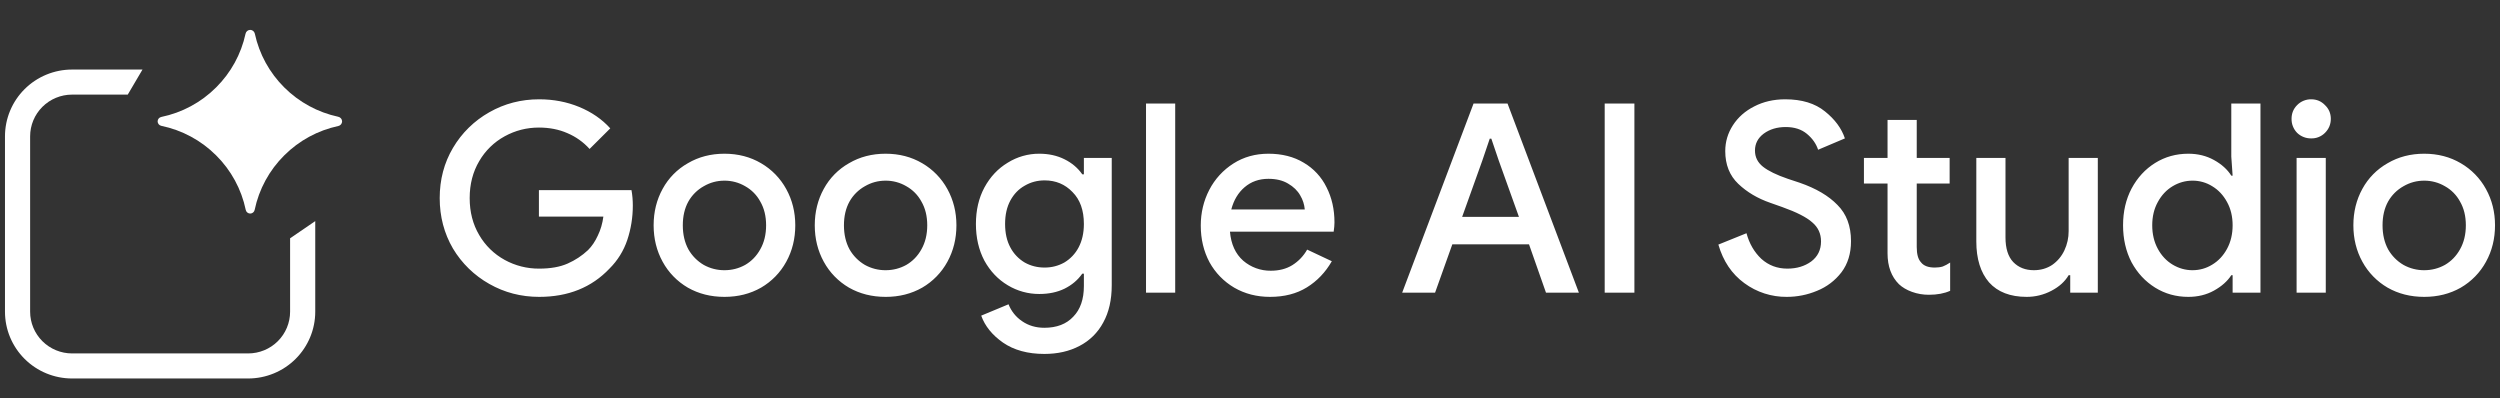
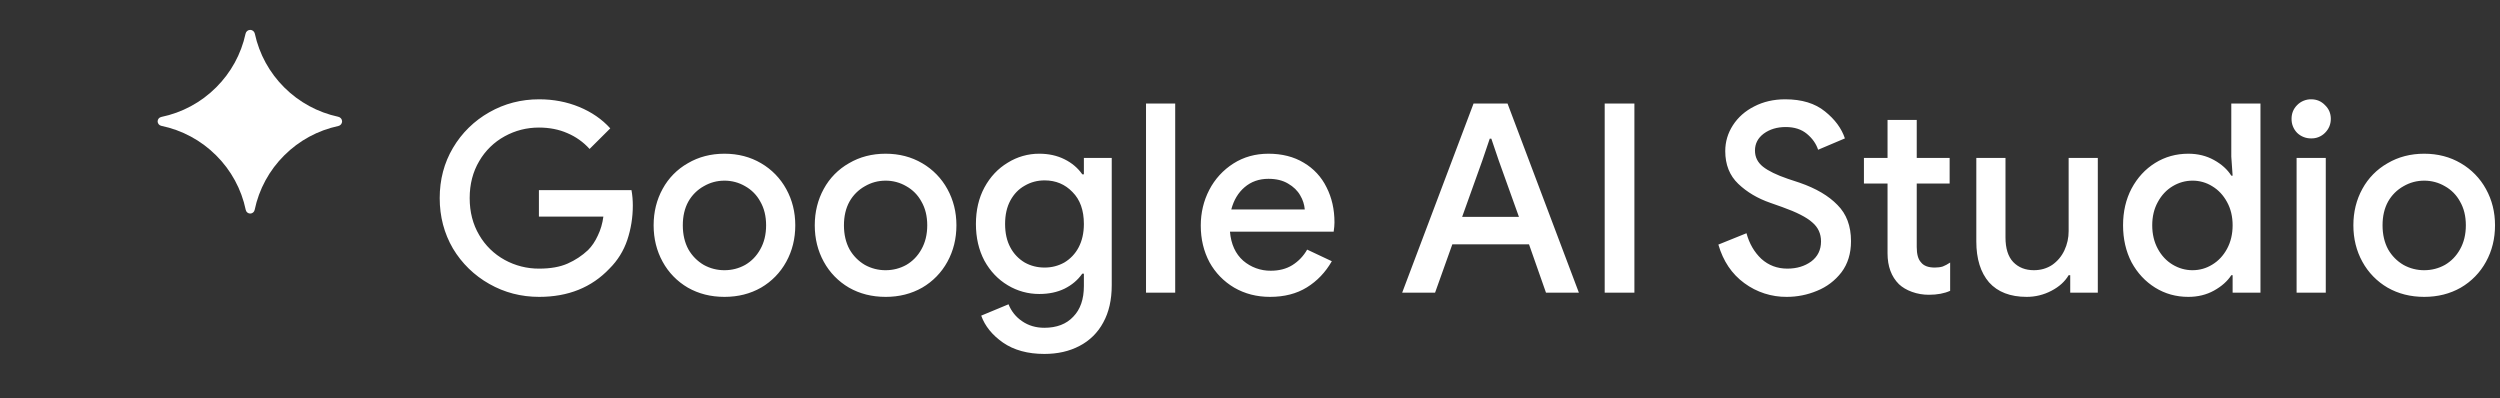
<svg xmlns="http://www.w3.org/2000/svg" viewBox="0 0 251.00 40.00" data-guides="{&quot;vertical&quot;:[],&quot;horizontal&quot;:[]}">
  <rect x="0" y="0" width="251.00" height="40.00" fill="#333333" stroke="none" />
  <defs />
-   <path fill="white" stroke="none" fill-opacity="1" stroke-width="1" stroke-opacity="1" clip-rule="evenodd" color="rgb(51, 51, 51)" fill-rule="evenodd" id="tSvgdd90ca28b4" title="Path 15" d="M12.826 9.499C10.962 9.499 9.098 9.499 7.235 9.499C6.119 9.499 5.048 9.94 4.259 10.726C3.469 11.511 3.026 12.577 3.025 13.688C3.025 19.556 3.025 25.424 3.025 31.293C3.025 32.404 3.469 33.47 4.258 34.256C5.048 35.042 6.118 35.484 7.235 35.484C13.129 35.484 19.023 35.484 24.916 35.484C26.033 35.484 27.104 35.042 27.893 34.256C28.682 33.47 29.126 32.404 29.126 31.293C29.126 28.836 29.126 26.38 29.126 23.924C29.968 23.349 30.809 22.774 31.651 22.199C31.651 25.231 31.651 28.262 31.651 31.294C31.651 33.073 30.941 34.778 29.678 36.035C28.415 37.293 26.703 37.999 24.916 38C19.023 38 13.129 38 7.235 38C5.449 37.999 3.736 37.293 2.473 36.035C1.21 34.778 0.5 33.073 0.5 31.294C0.5 25.426 0.5 19.558 0.5 13.69C0.5 12.809 0.674 11.937 1.012 11.123C1.35 10.309 1.846 9.57 2.472 8.947C3.097 8.324 3.84 7.83 4.657 7.493C5.474 7.156 6.35 6.983 7.235 6.983C9.592 6.983 11.95 6.983 14.307 6.983C13.813 7.821 13.319 8.66 12.826 9.499Z" />
  <path fill="white" stroke="none" fill-opacity="1" stroke-width="1" stroke-opacity="1" clip-rule="evenodd" color="rgb(51, 51, 51)" fill-rule="evenodd" id="tSvg1390a75ebe5" title="Path 16" d="M25.12 3C25.345 3 25.537 3.161 25.585 3.381C26.027 5.427 27.054 7.301 28.541 8.779C30.026 10.261 31.909 11.284 33.965 11.725C34.185 11.773 34.347 11.963 34.347 12.189C34.346 12.298 34.307 12.403 34.238 12.487C34.168 12.571 34.072 12.629 33.965 12.651C31.91 13.091 30.027 14.114 28.543 15.597C27.035 17.093 26 18.997 25.568 21.073C25.547 21.177 25.491 21.27 25.409 21.337C25.328 21.404 25.226 21.441 25.12 21.442C25.014 21.441 24.912 21.404 24.83 21.337C24.748 21.27 24.692 21.177 24.672 21.073C24.239 18.997 23.204 17.093 21.696 15.597C20.193 14.095 18.28 13.065 16.195 12.634C16.092 12.613 15.998 12.557 15.931 12.476C15.864 12.395 15.826 12.293 15.825 12.188C15.825 11.971 15.981 11.785 16.195 11.742C18.28 11.311 20.193 10.281 21.696 8.779C23.185 7.301 24.212 5.427 24.654 3.381C24.677 3.274 24.735 3.178 24.819 3.108C24.904 3.039 25.01 3.001 25.12 3Z" />
  <path fill="white" stroke="none" fill-opacity="1" stroke-width="1" stroke-opacity="1" clip-rule="evenodd" color="rgb(51, 51, 51)" fill-rule="evenodd" id="tSvg1915f38cc0c" title="Path 17" d="M243.39 29.806C242.022 29.806 240.797 29.497 239.714 28.879C238.648 28.259 237.772 27.36 237.183 26.279C236.579 25.183 236.279 23.963 236.279 22.619C236.279 21.277 236.579 20.057 237.183 18.96C237.768 17.883 238.645 16.992 239.714 16.388C240.797 15.751 242.022 15.433 243.39 15.433C244.756 15.433 245.982 15.751 247.064 16.388C248.131 17.007 249.006 17.906 249.595 18.986C250.2 20.083 250.5 21.294 250.5 22.62C250.5 23.963 250.2 25.183 249.595 26.28C249.006 27.361 248.131 28.26 247.064 28.879C245.982 29.497 244.756 29.806 243.39 29.806ZM243.39 27.129C244.136 27.129 244.827 26.951 245.467 26.598C246.106 26.226 246.612 25.705 246.985 25.034C247.376 24.343 247.571 23.539 247.571 22.62C247.571 21.701 247.376 20.905 246.985 20.233C246.637 19.586 246.11 19.052 245.467 18.695C244.837 18.326 244.119 18.134 243.39 18.138C242.644 18.138 241.952 18.324 241.312 18.696C240.664 19.057 240.13 19.589 239.766 20.233C239.394 20.905 239.208 21.701 239.208 22.62C239.208 23.539 239.394 24.343 239.766 25.034C240.134 25.682 240.667 26.221 241.312 26.598C241.946 26.95 242.662 27.133 243.39 27.129ZM232.043 13.895C231.783 13.9 231.523 13.853 231.281 13.757C231.038 13.662 230.817 13.519 230.631 13.338C230.449 13.152 230.306 12.932 230.21 12.69C230.114 12.449 230.068 12.191 230.072 11.931C230.072 11.385 230.259 10.925 230.631 10.553C230.814 10.365 231.034 10.216 231.276 10.116C231.519 10.016 231.78 9.966 232.043 9.97C232.593 9.97 233.055 10.164 233.428 10.553C233.818 10.925 234.014 11.384 234.014 11.933C234.014 12.48 233.818 12.95 233.428 13.339C233.247 13.521 233.031 13.664 232.793 13.76C232.555 13.856 232.3 13.902 232.043 13.895ZM230.578 15.857C231.555 15.857 232.532 15.857 233.508 15.857C233.508 20.366 233.508 24.875 233.508 29.383C232.532 29.383 231.555 29.383 230.578 29.383C230.578 24.875 230.578 20.366 230.578 15.857ZM219.707 29.806C218.482 29.806 217.371 29.497 216.377 28.879C215.383 28.259 214.593 27.411 214.007 26.333C213.439 25.236 213.155 23.999 213.155 22.62C213.155 21.241 213.439 20.012 214.007 18.934C214.593 17.837 215.383 16.98 216.377 16.361C217.371 15.742 218.482 15.433 219.707 15.433C220.665 15.433 221.526 15.645 222.29 16.07C223.054 16.494 223.631 17.015 224.022 17.634C224.066 17.634 224.11 17.634 224.155 17.634C224.11 16.997 224.066 16.361 224.022 15.724C224.022 13.948 224.022 12.171 224.022 10.394C224.998 10.394 225.975 10.394 226.951 10.394C226.951 16.723 226.951 23.053 226.951 29.382C226.019 29.382 225.087 29.382 224.155 29.382C224.155 28.799 224.155 28.216 224.155 27.633C224.11 27.633 224.066 27.633 224.022 27.633C223.631 28.234 223.054 28.748 222.29 29.172C221.526 29.596 220.665 29.806 219.707 29.806ZM220.133 27.128C220.843 27.128 221.5 26.942 222.104 26.571C222.726 26.199 223.222 25.669 223.596 24.979C223.968 24.291 224.155 23.503 224.155 22.62C224.155 21.737 223.968 20.958 223.596 20.287C223.222 19.596 222.726 19.067 222.104 18.695C221.513 18.327 220.829 18.134 220.133 18.137C219.423 18.137 218.757 18.323 218.135 18.695C217.514 19.067 217.017 19.596 216.643 20.287C216.271 20.958 216.084 21.736 216.084 22.62C216.084 23.503 216.271 24.291 216.643 24.979C217.017 25.669 217.514 26.199 218.135 26.571C218.757 26.943 219.423 27.129 220.133 27.129C220.133 27.128 220.133 27.128 220.133 27.128ZM203.482 29.806C201.831 29.806 200.571 29.32 199.7 28.348C198.848 27.358 198.422 25.989 198.422 24.238C198.422 21.444 198.422 18.651 198.422 15.857C199.399 15.857 200.375 15.857 201.351 15.857C201.351 18.518 201.351 21.179 201.351 23.84C201.351 24.936 201.61 25.758 202.124 26.306C202.656 26.855 203.349 27.128 204.201 27.128C204.893 27.128 205.506 26.951 206.039 26.598C206.571 26.226 206.98 25.74 207.264 25.139C207.549 24.534 207.695 23.872 207.691 23.203C207.691 20.755 207.691 18.306 207.691 15.857C208.667 15.857 209.644 15.857 210.62 15.857C210.62 20.366 210.62 24.875 210.62 29.383C209.697 29.383 208.774 29.383 207.851 29.383C207.851 28.799 207.851 28.216 207.851 27.632C207.797 27.632 207.744 27.632 207.691 27.632C207.317 28.269 206.741 28.791 205.96 29.196C205.196 29.598 204.345 29.808 203.482 29.806ZM193.665 29.595C193.084 29.599 192.506 29.5 191.96 29.303C191.427 29.109 190.993 28.852 190.655 28.534C189.891 27.774 189.509 26.739 189.509 25.431C189.509 23.097 189.509 20.764 189.509 18.43C188.719 18.43 187.929 18.43 187.139 18.43C187.139 17.572 187.139 16.715 187.139 15.857C187.929 15.857 188.719 15.857 189.509 15.857C189.509 14.584 189.509 13.311 189.509 12.038C190.486 12.038 191.463 12.038 192.44 12.038C192.44 13.311 192.44 14.584 192.44 15.857C193.541 15.857 194.642 15.857 195.743 15.857C195.743 16.715 195.743 17.572 195.743 18.43C194.642 18.43 193.541 18.43 192.44 18.43C192.44 20.551 192.44 22.673 192.44 24.794C192.44 25.519 192.581 26.032 192.866 26.333C193.132 26.686 193.594 26.863 194.251 26.863C194.552 26.863 194.818 26.828 195.049 26.758C195.28 26.669 195.529 26.536 195.795 26.36C195.795 27.305 195.795 28.251 195.795 29.197C195.21 29.462 194.5 29.595 193.665 29.595ZM179.396 29.806C177.861 29.821 176.365 29.337 175.133 28.428C173.873 27.509 173.004 26.218 172.524 24.556C173.465 24.176 174.406 23.796 175.347 23.416C175.63 24.458 176.128 25.316 176.839 25.988C177.566 26.642 178.436 26.97 179.448 26.97C180.39 26.97 181.188 26.73 181.845 26.253C182.502 25.758 182.831 25.086 182.831 24.238C182.831 23.459 182.538 22.823 181.953 22.328C181.384 21.816 180.381 21.302 178.942 20.79C178.543 20.648 178.143 20.507 177.744 20.366C176.465 19.924 175.391 19.287 174.521 18.456C173.651 17.625 173.215 16.53 173.215 15.168C173.215 14.231 173.474 13.364 173.988 12.569C174.503 11.774 175.213 11.146 176.119 10.687C177.042 10.208 178.081 9.97 179.235 9.97C180.905 9.97 182.236 10.377 183.231 11.19C184.225 11.985 184.891 12.887 185.228 13.895C184.331 14.275 183.435 14.655 182.538 15.035C182.342 14.435 181.97 13.903 181.419 13.443C180.87 12.984 180.159 12.754 179.288 12.754C178.418 12.754 177.683 12.975 177.078 13.417C176.491 13.859 176.199 14.425 176.199 15.114C176.199 15.769 176.465 16.308 176.998 16.733C177.53 17.157 178.365 17.564 179.502 17.953C179.901 18.086 180.301 18.218 180.7 18.351C182.334 18.917 183.594 19.659 184.482 20.578C185.388 21.48 185.841 22.691 185.841 24.211C185.841 25.448 185.521 26.492 184.881 27.34C184.247 28.168 183.4 28.809 182.431 29.197C181.47 29.601 180.438 29.807 179.396 29.806ZM161.111 10.394C162.105 10.394 163.099 10.394 164.094 10.394C164.094 16.723 164.094 23.053 164.094 29.382C163.099 29.382 162.105 29.382 161.111 29.382C161.111 23.053 161.111 16.723 161.111 10.394ZM147.945 10.394C149.082 10.394 150.219 10.394 151.356 10.394C153.743 16.723 156.131 23.053 158.519 29.382C157.418 29.382 156.317 29.382 155.216 29.382C154.648 27.764 154.08 26.147 153.512 24.529C150.946 24.529 148.38 24.529 145.814 24.529C145.237 26.147 144.659 27.764 144.082 29.382C142.981 29.382 141.88 29.382 140.779 29.382C143.168 23.053 145.556 16.723 147.945 10.394ZM152.5 21.771C151.825 19.888 151.151 18.006 150.476 16.123C150.227 15.389 149.978 14.655 149.729 13.921C149.677 13.921 149.624 13.921 149.571 13.921C149.322 14.655 149.073 15.388 148.824 16.122C148.15 18.005 147.475 19.888 146.8 21.772C148.7 21.772 150.6 21.772 152.5 21.772C152.5 21.771 152.5 21.771 152.5 21.771ZM127.509 29.806C126.178 29.806 124.98 29.497 123.914 28.879C122.873 28.267 122.017 27.388 121.436 26.333C120.851 25.237 120.557 24.009 120.557 22.647C120.557 21.356 120.843 20.162 121.409 19.067C121.967 17.984 122.804 17.069 123.835 16.415C124.864 15.76 126.036 15.433 127.35 15.433C128.717 15.433 129.898 15.734 130.892 16.334C131.884 16.913 132.68 17.772 133.183 18.802C133.715 19.844 133.981 21.02 133.981 22.328C133.981 22.576 133.955 22.886 133.901 23.257C130.43 23.257 126.959 23.257 123.488 23.257C123.595 24.512 124.038 25.485 124.818 26.174C125.588 26.835 126.573 27.193 127.589 27.181C128.423 27.181 129.144 26.995 129.746 26.623C130.368 26.235 130.88 25.698 131.238 25.06C132.064 25.449 132.889 25.838 133.715 26.227C133.077 27.34 132.241 28.215 131.211 28.852C130.183 29.489 128.948 29.806 127.509 29.806ZM130.999 21.029C130.957 20.532 130.802 20.051 130.545 19.623C130.279 19.147 129.871 18.748 129.319 18.43C128.787 18.111 128.13 17.953 127.35 17.953C126.409 17.953 125.61 18.236 124.952 18.802C124.313 19.349 123.869 20.091 123.621 21.029C126.08 21.029 128.54 21.029 130.999 21.029ZM115.06 10.394C116.037 10.394 117.014 10.394 117.99 10.394C117.99 16.723 117.99 23.053 117.99 29.382C117.014 29.382 116.037 29.382 115.06 29.382C115.06 23.053 115.06 16.723 115.06 10.394ZM104.852 35.535C103.184 35.535 101.799 35.155 100.697 34.395C99.614 33.635 98.886 32.733 98.514 31.69C99.428 31.31 100.342 30.93 101.256 30.55C101.527 31.239 102 31.831 102.615 32.246C103.254 32.688 104 32.909 104.852 32.909C106.095 32.909 107.064 32.538 107.756 31.796C108.466 31.07 108.822 30.046 108.822 28.72C108.822 28.304 108.822 27.888 108.822 27.473C108.768 27.473 108.715 27.473 108.661 27.473C108.218 28.11 107.622 28.614 106.876 28.985C106.148 29.338 105.305 29.516 104.347 29.516C103.23 29.521 102.132 29.217 101.177 28.639C100.201 28.056 99.419 27.233 98.834 26.174C98.265 25.095 97.982 23.866 97.982 22.488C97.982 21.108 98.265 19.888 98.834 18.827C99.419 17.749 100.201 16.918 101.177 16.334C102.126 15.741 103.225 15.428 104.347 15.433C105.287 15.433 106.131 15.619 106.877 15.991C107.622 16.361 108.218 16.866 108.661 17.501C108.715 17.501 108.768 17.501 108.822 17.501C108.822 16.953 108.822 16.405 108.822 15.857C109.754 15.857 110.686 15.857 111.618 15.857C111.618 20.118 111.618 24.379 111.618 28.639C111.618 30.107 111.334 31.354 110.766 32.379C110.228 33.392 109.392 34.215 108.368 34.739C107.357 35.27 106.184 35.535 104.852 35.535ZM104.879 26.863C105.589 26.863 106.246 26.695 106.851 26.36C107.462 25.998 107.96 25.474 108.288 24.848C108.644 24.176 108.822 23.389 108.822 22.488C108.822 21.108 108.44 20.039 107.675 19.278C106.93 18.5 105.998 18.111 104.879 18.111C104.152 18.111 103.485 18.288 102.882 18.642C102.278 18.978 101.799 19.473 101.443 20.128C101.088 20.782 100.911 21.568 100.911 22.486C100.911 23.407 101.088 24.194 101.443 24.848C101.773 25.474 102.271 25.997 102.882 26.358C103.485 26.695 104.151 26.863 104.879 26.863ZM88.915 29.806C87.547 29.806 86.321 29.497 85.238 28.879C84.172 28.259 83.296 27.36 82.708 26.279C82.105 25.183 81.802 23.963 81.802 22.619C81.802 21.277 82.105 20.057 82.708 18.96C83.293 17.883 84.169 16.992 85.238 16.388C86.321 15.751 87.547 15.433 88.915 15.433C90.28 15.433 91.505 15.751 92.59 16.388C93.656 17.007 94.531 17.906 95.12 18.986C95.723 20.083 96.025 21.294 96.025 22.62C96.025 23.963 95.723 25.183 95.12 26.28C94.531 27.361 93.656 28.26 92.59 28.879C91.507 29.497 90.281 29.807 88.913 29.807C88.914 29.807 88.914 29.806 88.915 29.806ZM88.915 27.129C89.659 27.129 90.352 26.951 90.992 26.598C91.63 26.226 92.136 25.705 92.509 25.034C92.9 24.343 93.095 23.539 93.095 22.62C93.095 21.701 92.9 20.905 92.509 20.233C92.161 19.587 91.635 19.053 90.992 18.695C90.362 18.326 89.645 18.134 88.915 18.138C88.168 18.138 87.476 18.324 86.837 18.696C86.19 19.057 85.655 19.589 85.292 20.233C84.918 20.905 84.732 21.701 84.732 22.62C84.732 23.539 84.918 24.343 85.292 25.034C85.659 25.681 86.192 26.221 86.836 26.598C87.471 26.95 88.188 27.133 88.915 27.129ZM72.736 29.806C71.368 29.806 70.143 29.497 69.059 28.879C67.993 28.259 67.117 27.36 66.529 26.279C65.926 25.183 65.624 23.963 65.624 22.619C65.624 21.277 65.926 20.057 66.53 18.96C67.115 17.883 67.992 16.992 69.06 16.388C70.143 15.751 71.368 15.433 72.736 15.433C74.103 15.433 75.328 15.751 76.412 16.388C77.478 17.007 78.352 17.906 78.941 18.986C79.545 20.083 79.846 21.294 79.846 22.62C79.846 23.963 79.545 25.183 78.941 26.28C78.352 27.361 77.477 28.26 76.411 28.879C75.328 29.497 74.103 29.806 72.736 29.806ZM72.736 27.129C73.481 27.129 74.173 26.951 74.813 26.598C75.452 26.226 75.958 25.705 76.33 25.034C76.722 24.343 76.917 23.539 76.917 22.62C76.917 21.701 76.722 20.905 76.331 20.233C75.983 19.587 75.457 19.053 74.814 18.695C74.184 18.326 73.466 18.134 72.736 18.138C71.99 18.138 71.298 18.324 70.658 18.696C70.011 19.057 69.476 19.589 69.113 20.233C68.739 20.905 68.554 21.701 68.554 22.62C68.554 23.539 68.74 24.343 69.114 25.034C69.481 25.681 70.014 26.221 70.658 26.598C71.293 26.95 72.008 27.133 72.736 27.129ZM54.133 29.806C52.322 29.806 50.653 29.374 49.127 28.507C47.62 27.66 46.361 26.435 45.477 24.953C44.59 23.433 44.146 21.745 44.146 19.888C44.146 18.032 44.589 16.352 45.477 14.85C46.355 13.357 47.614 12.122 49.127 11.27C50.653 10.402 52.322 9.97 54.133 9.97C55.571 9.97 56.912 10.226 58.155 10.739C59.398 11.252 60.437 11.967 61.271 12.887C60.579 13.576 59.886 14.266 59.194 14.955C58.575 14.267 57.811 13.724 56.957 13.364C56.105 12.992 55.155 12.807 54.107 12.807C52.881 12.807 51.737 13.099 50.671 13.683C49.606 14.266 48.722 15.128 48.115 16.175C47.475 17.254 47.156 18.491 47.156 19.888C47.156 21.285 47.475 22.522 48.114 23.601C48.721 24.649 49.606 25.511 50.671 26.095C51.731 26.677 52.923 26.978 54.133 26.97C55.27 26.97 56.22 26.801 56.983 26.465C57.739 26.134 58.433 25.677 59.034 25.113C59.425 24.723 59.754 24.238 60.02 23.654C60.304 23.071 60.49 22.434 60.579 21.745C58.422 21.745 56.264 21.745 54.107 21.745C54.107 20.861 54.107 19.976 54.107 19.092C57.205 19.092 60.304 19.092 63.402 19.092C63.491 19.587 63.535 20.1 63.535 20.629C63.535 21.832 63.349 22.991 62.976 24.104C62.613 25.184 62.002 26.165 61.191 26.968C59.398 28.86 57.045 29.806 54.133 29.806Z" />
</svg>